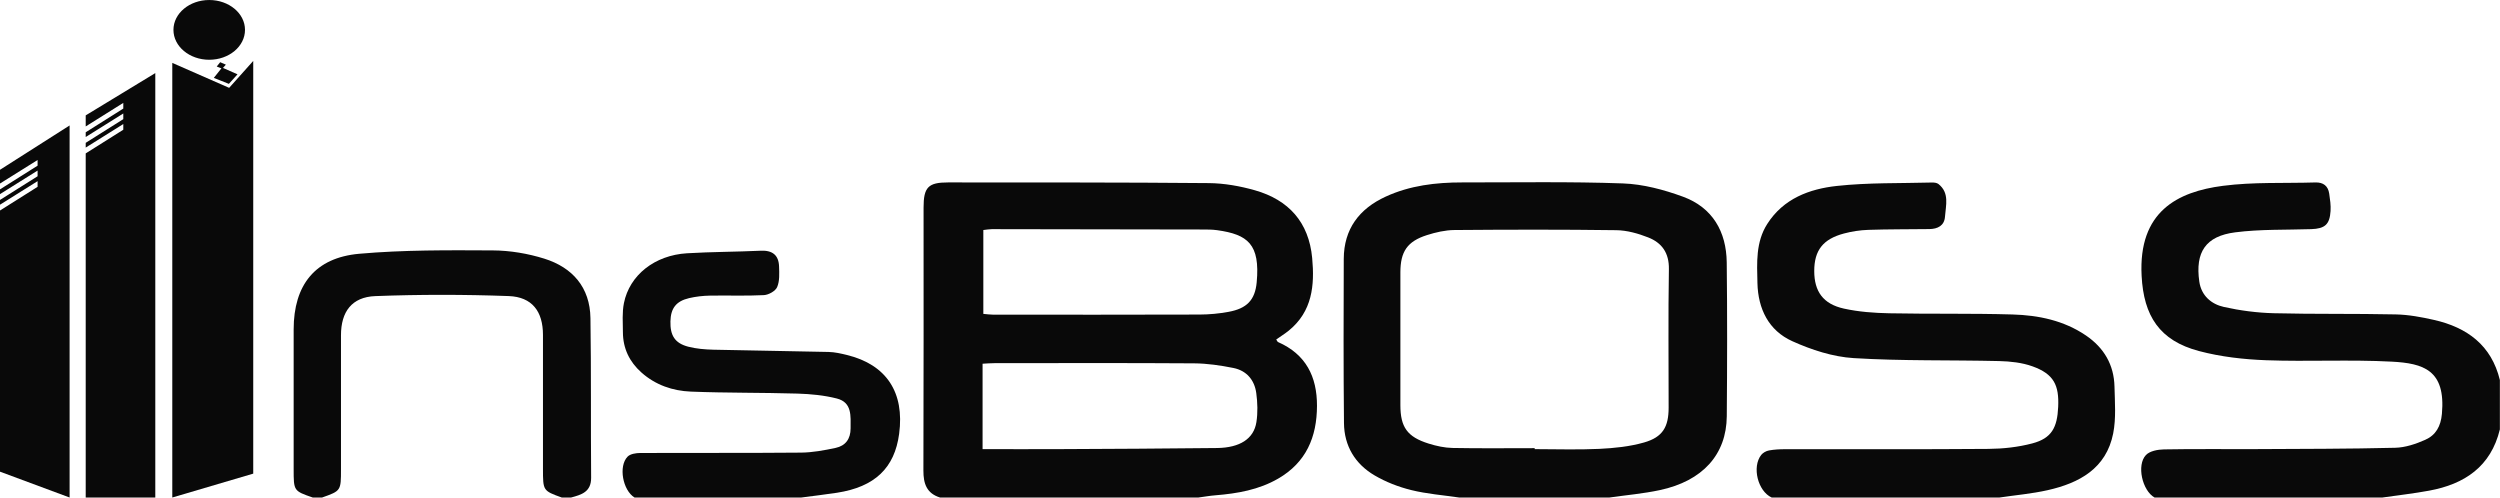
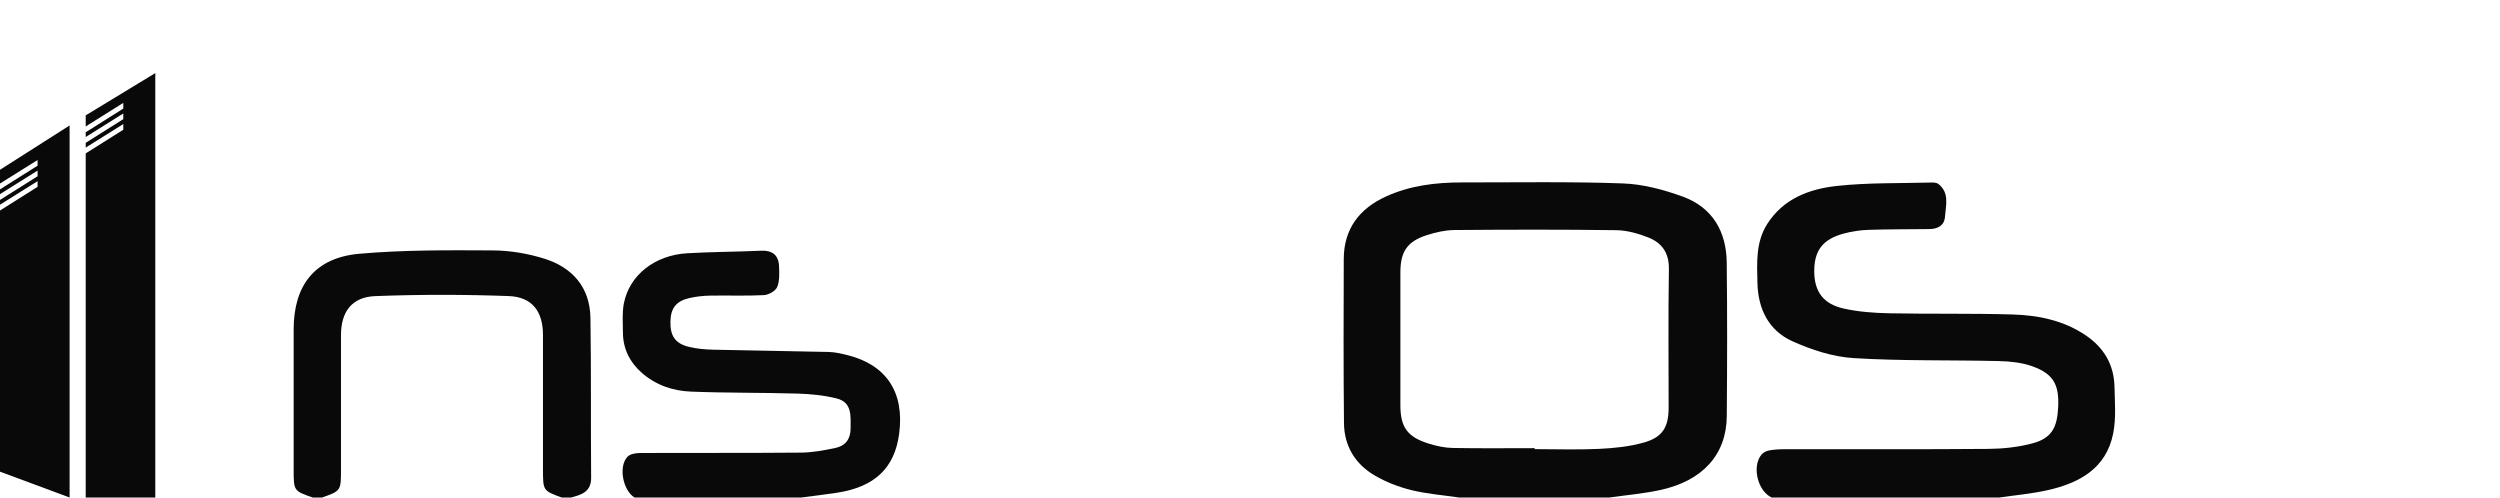
<svg xmlns="http://www.w3.org/2000/svg" width="201" height="40" viewBox="0 0 201 40" fill="none">
-   <path fill-rule="evenodd" clip-rule="evenodd" d="M79.06 25.236C79.344 25.259 79.586 25.298 79.828 25.298C85.366 25.302 90.904 25.309 96.441 25.29C97.223 25.288 98.016 25.214 98.784 25.071C100.229 24.804 100.907 24.139 101.039 22.693C101.321 19.636 100.328 18.852 97.864 18.507C97.461 18.45 97.047 18.454 96.639 18.452C91.007 18.44 85.375 18.431 79.744 18.424C79.531 18.424 79.32 18.466 79.06 18.494V25.236ZM78.999 36.11C81.095 36.11 83.105 36.12 85.115 36.11C89.362 36.087 93.608 36.074 97.855 36.021C99.694 35.996 100.804 35.277 101.014 33.945C101.135 33.181 101.107 32.372 101.004 31.602C100.862 30.55 100.221 29.796 99.166 29.585C98.128 29.378 97.061 29.22 96.006 29.213C90.657 29.177 85.308 29.195 79.959 29.198C79.654 29.198 79.348 29.225 78.999 29.243V36.11ZM75.576 40C74.503 39.666 74.238 38.884 74.242 37.834C74.267 30.783 74.254 23.733 74.255 16.684C74.256 15.052 74.63 14.665 76.229 14.667C83.216 14.673 90.203 14.658 97.189 14.722C98.428 14.733 99.699 14.959 100.894 15.299C103.608 16.07 105.232 17.868 105.499 20.743C105.704 22.945 105.509 25.038 103.625 26.575C103.31 26.831 102.962 27.045 102.61 27.293C102.66 27.368 102.693 27.474 102.761 27.504C104.992 28.488 105.892 30.274 105.886 32.632C105.88 35.138 105.013 37.18 102.768 38.479C101.213 39.379 99.493 39.678 97.731 39.821C97.27 39.857 96.814 39.939 96.354 40H75.576Z" fill="#090909" />
  <path fill-rule="evenodd" clip-rule="evenodd" d="M123.388 36.032C123.389 36.058 123.389 36.084 123.389 36.11C125.117 36.11 126.851 36.172 128.576 36.09C129.787 36.031 131.024 35.906 132.183 35.575C133.686 35.145 134.158 34.324 134.158 32.772C134.159 29.061 134.118 25.349 134.179 21.639C134.202 20.33 133.613 19.519 132.51 19.087C131.703 18.77 130.813 18.519 129.957 18.507C125.618 18.448 121.28 18.458 116.942 18.494C116.201 18.5 115.438 18.675 114.728 18.902C113.138 19.409 112.591 20.231 112.591 21.908C112.59 25.463 112.591 29.015 112.591 32.568C112.591 34.342 113.14 35.125 114.861 35.664C115.481 35.858 116.143 36.004 116.787 36.016C118.987 36.059 121.188 36.032 123.388 36.032ZM117.312 40C116.024 39.81 114.714 39.712 113.457 39.4C112.439 39.148 111.42 38.753 110.517 38.222C108.951 37.306 108.074 35.85 108.056 34.02C108.012 29.617 108.02 25.213 108.038 20.812C108.049 18.415 109.276 16.789 111.408 15.809C113.361 14.911 115.442 14.665 117.563 14.667C121.871 14.671 126.183 14.592 130.486 14.747C132.111 14.806 133.776 15.252 135.315 15.816C137.687 16.688 138.801 18.62 138.829 21.104C138.876 25.223 138.867 29.344 138.833 33.464C138.808 36.552 136.887 38.672 133.449 39.405C132.118 39.689 130.752 39.807 129.401 40H117.312Z" fill="#090909" />
-   <path fill-rule="evenodd" clip-rule="evenodd" d="M173.224 40C172.244 39.448 171.764 37.401 172.532 36.586C172.838 36.261 173.484 36.141 173.978 36.132C176.401 36.086 178.824 36.12 181.248 36.109C185.023 36.09 188.798 36.093 192.571 36.001C193.387 35.982 194.238 35.696 194.995 35.358C195.835 34.985 196.241 34.278 196.33 33.271C196.646 29.742 194.834 29.211 192.294 29.076C188.936 28.897 185.56 29.087 182.197 28.963C180.39 28.897 178.546 28.686 176.803 28.225C173.616 27.384 172.354 25.391 172.186 22.181C171.913 17.001 175.078 15.413 178.721 14.941C181.169 14.622 183.675 14.747 186.155 14.669C186.791 14.649 187.178 14.945 187.269 15.57C187.337 16.032 187.407 16.507 187.377 16.968C187.307 18.055 186.917 18.385 185.825 18.423C183.785 18.491 181.726 18.421 179.709 18.68C177.329 18.985 176.484 20.277 176.824 22.642C176.986 23.77 177.788 24.455 178.803 24.68C180.111 24.972 181.466 25.148 182.804 25.183C186.076 25.266 189.35 25.206 192.62 25.279C193.648 25.3 194.686 25.493 195.693 25.721C198.357 26.326 200.311 27.755 200.99 30.555V34.522C200.265 37.515 198.153 38.926 195.302 39.449C194.059 39.679 192.799 39.82 191.546 40H173.224Z" fill="#090909" />
  <path fill-rule="evenodd" clip-rule="evenodd" d="M142.439 40C141.33 39.485 140.842 37.545 141.601 36.576C141.742 36.399 142 36.258 142.224 36.216C142.653 36.137 143.099 36.116 143.538 36.116C148.982 36.109 154.426 36.135 159.87 36.091C161.049 36.082 162.258 35.951 163.395 35.65C164.954 35.238 165.404 34.377 165.478 32.712C165.557 30.974 165.136 30.073 163.413 29.454C162.575 29.152 161.632 29.052 160.733 29.03C156.834 28.936 152.925 29.032 149.036 28.792C147.362 28.689 145.641 28.127 144.097 27.43C142.204 26.576 141.347 24.84 141.298 22.759C141.26 21.127 141.152 19.475 142.087 18.006C143.388 15.963 145.479 15.189 147.687 14.949C150.21 14.676 152.77 14.745 155.313 14.675C155.495 14.67 155.721 14.692 155.852 14.795C156.756 15.512 156.441 16.512 156.377 17.421C156.327 18.142 155.79 18.411 155.114 18.418C153.48 18.438 151.842 18.427 150.207 18.481C149.553 18.503 148.889 18.605 148.257 18.772C146.562 19.222 145.864 20.135 145.865 21.793C145.866 23.431 146.579 24.445 148.253 24.812C149.441 25.074 150.681 25.164 151.901 25.188C155.203 25.254 158.509 25.186 161.811 25.284C163.897 25.345 165.932 25.763 167.712 26.974C169.159 27.96 169.964 29.328 170.005 31.082C170.034 32.337 170.14 33.629 169.901 34.844C169.343 37.669 167.177 38.838 164.622 39.412C163.355 39.697 162.049 39.809 160.76 40H142.439Z" fill="#090909" />
  <path fill-rule="evenodd" clip-rule="evenodd" d="M51.015 40C50.072 39.422 49.707 37.49 50.456 36.716C50.67 36.493 51.127 36.423 51.474 36.42C55.784 36.402 60.094 36.43 64.404 36.39C65.333 36.382 66.271 36.205 67.185 36.011C67.976 35.842 68.388 35.293 68.388 34.442C68.389 33.454 68.52 32.355 67.282 32.04C66.262 31.78 65.182 31.678 64.124 31.645C61.265 31.559 58.401 31.6 55.543 31.485C54.083 31.427 52.704 30.956 51.573 29.951C50.607 29.093 50.089 28.015 50.082 26.719C50.077 25.934 50.012 25.127 50.164 24.369C50.616 22.116 52.642 20.519 55.237 20.363C57.21 20.245 59.19 20.25 61.165 20.158C62.1 20.115 62.607 20.507 62.637 21.427C62.655 21.983 62.691 22.596 62.482 23.083C62.346 23.402 61.795 23.709 61.416 23.728C59.972 23.803 58.522 23.741 57.075 23.768C56.517 23.778 55.949 23.842 55.405 23.969C54.356 24.215 53.927 24.786 53.903 25.84C53.876 26.973 54.261 27.592 55.326 27.872C55.985 28.044 56.688 28.099 57.373 28.116C60.453 28.19 63.534 28.222 66.615 28.297C67.112 28.308 67.614 28.423 68.1 28.542C71.271 29.322 72.735 31.545 72.291 34.881C71.925 37.632 70.332 39.148 67.294 39.617C66.34 39.763 65.382 39.873 64.425 40H51.015Z" fill="#090909" />
  <path fill-rule="evenodd" clip-rule="evenodd" d="M45.163 40C43.655 39.454 43.655 39.454 43.655 37.691V26.926C43.655 25.047 42.79 23.873 40.901 23.804C37.328 23.674 33.743 23.67 30.171 23.807C28.281 23.88 27.415 25.072 27.415 26.95C27.413 30.539 27.415 34.127 27.415 37.715C27.415 39.461 27.415 39.461 25.897 40H25.142C23.61 39.469 23.61 39.469 23.61 37.719C23.61 33.975 23.609 30.232 23.61 26.487C23.61 22.914 25.332 20.715 28.892 20.402C32.448 20.089 36.041 20.113 39.617 20.133C41.003 20.14 42.436 20.381 43.761 20.795C46.034 21.506 47.435 23.107 47.472 25.576C47.537 29.855 47.493 34.134 47.527 38.413C47.534 39.549 46.753 39.775 45.918 40H45.163Z" fill="#090909" />
-   <path fill-rule="evenodd" clip-rule="evenodd" d="M18.424 7.063L13.852 5.057V40L20.36 38.08V4.899L18.424 7.063Z" fill="#090909" />
  <path d="M0 13.651V14.756L3.022 12.864V13.32L0 15.225V15.607L3.022 13.714V14.171L0 16.075V16.457L3.022 14.564V15.021L0 16.925V37.922L5.596 40V10.086L0 13.651Z" fill="#090909" />
  <path d="M6.891 9.276V10.166L9.913 8.272V8.73L6.891 10.635V11.016L9.913 9.123V9.58L6.891 11.484V11.866L9.913 9.973V10.43L6.891 12.334V40H12.486V5.876L6.891 9.276Z" fill="#090909" />
-   <path fill-rule="evenodd" clip-rule="evenodd" d="M17.926 5.46L18.16 5.198L17.702 5.001L17.425 5.348L17.802 5.496L17.191 6.261L18.401 6.743L19.096 5.976L17.926 5.46Z" fill="#090909" />
-   <path fill-rule="evenodd" clip-rule="evenodd" d="M19.698 2.403C19.698 3.729 18.41 4.805 16.822 4.805C15.233 4.805 13.945 3.729 13.945 2.403C13.945 1.076 15.233 0.001 16.822 0.001C18.41 0.001 19.698 1.076 19.698 2.403Z" fill="#090909" />
</svg>